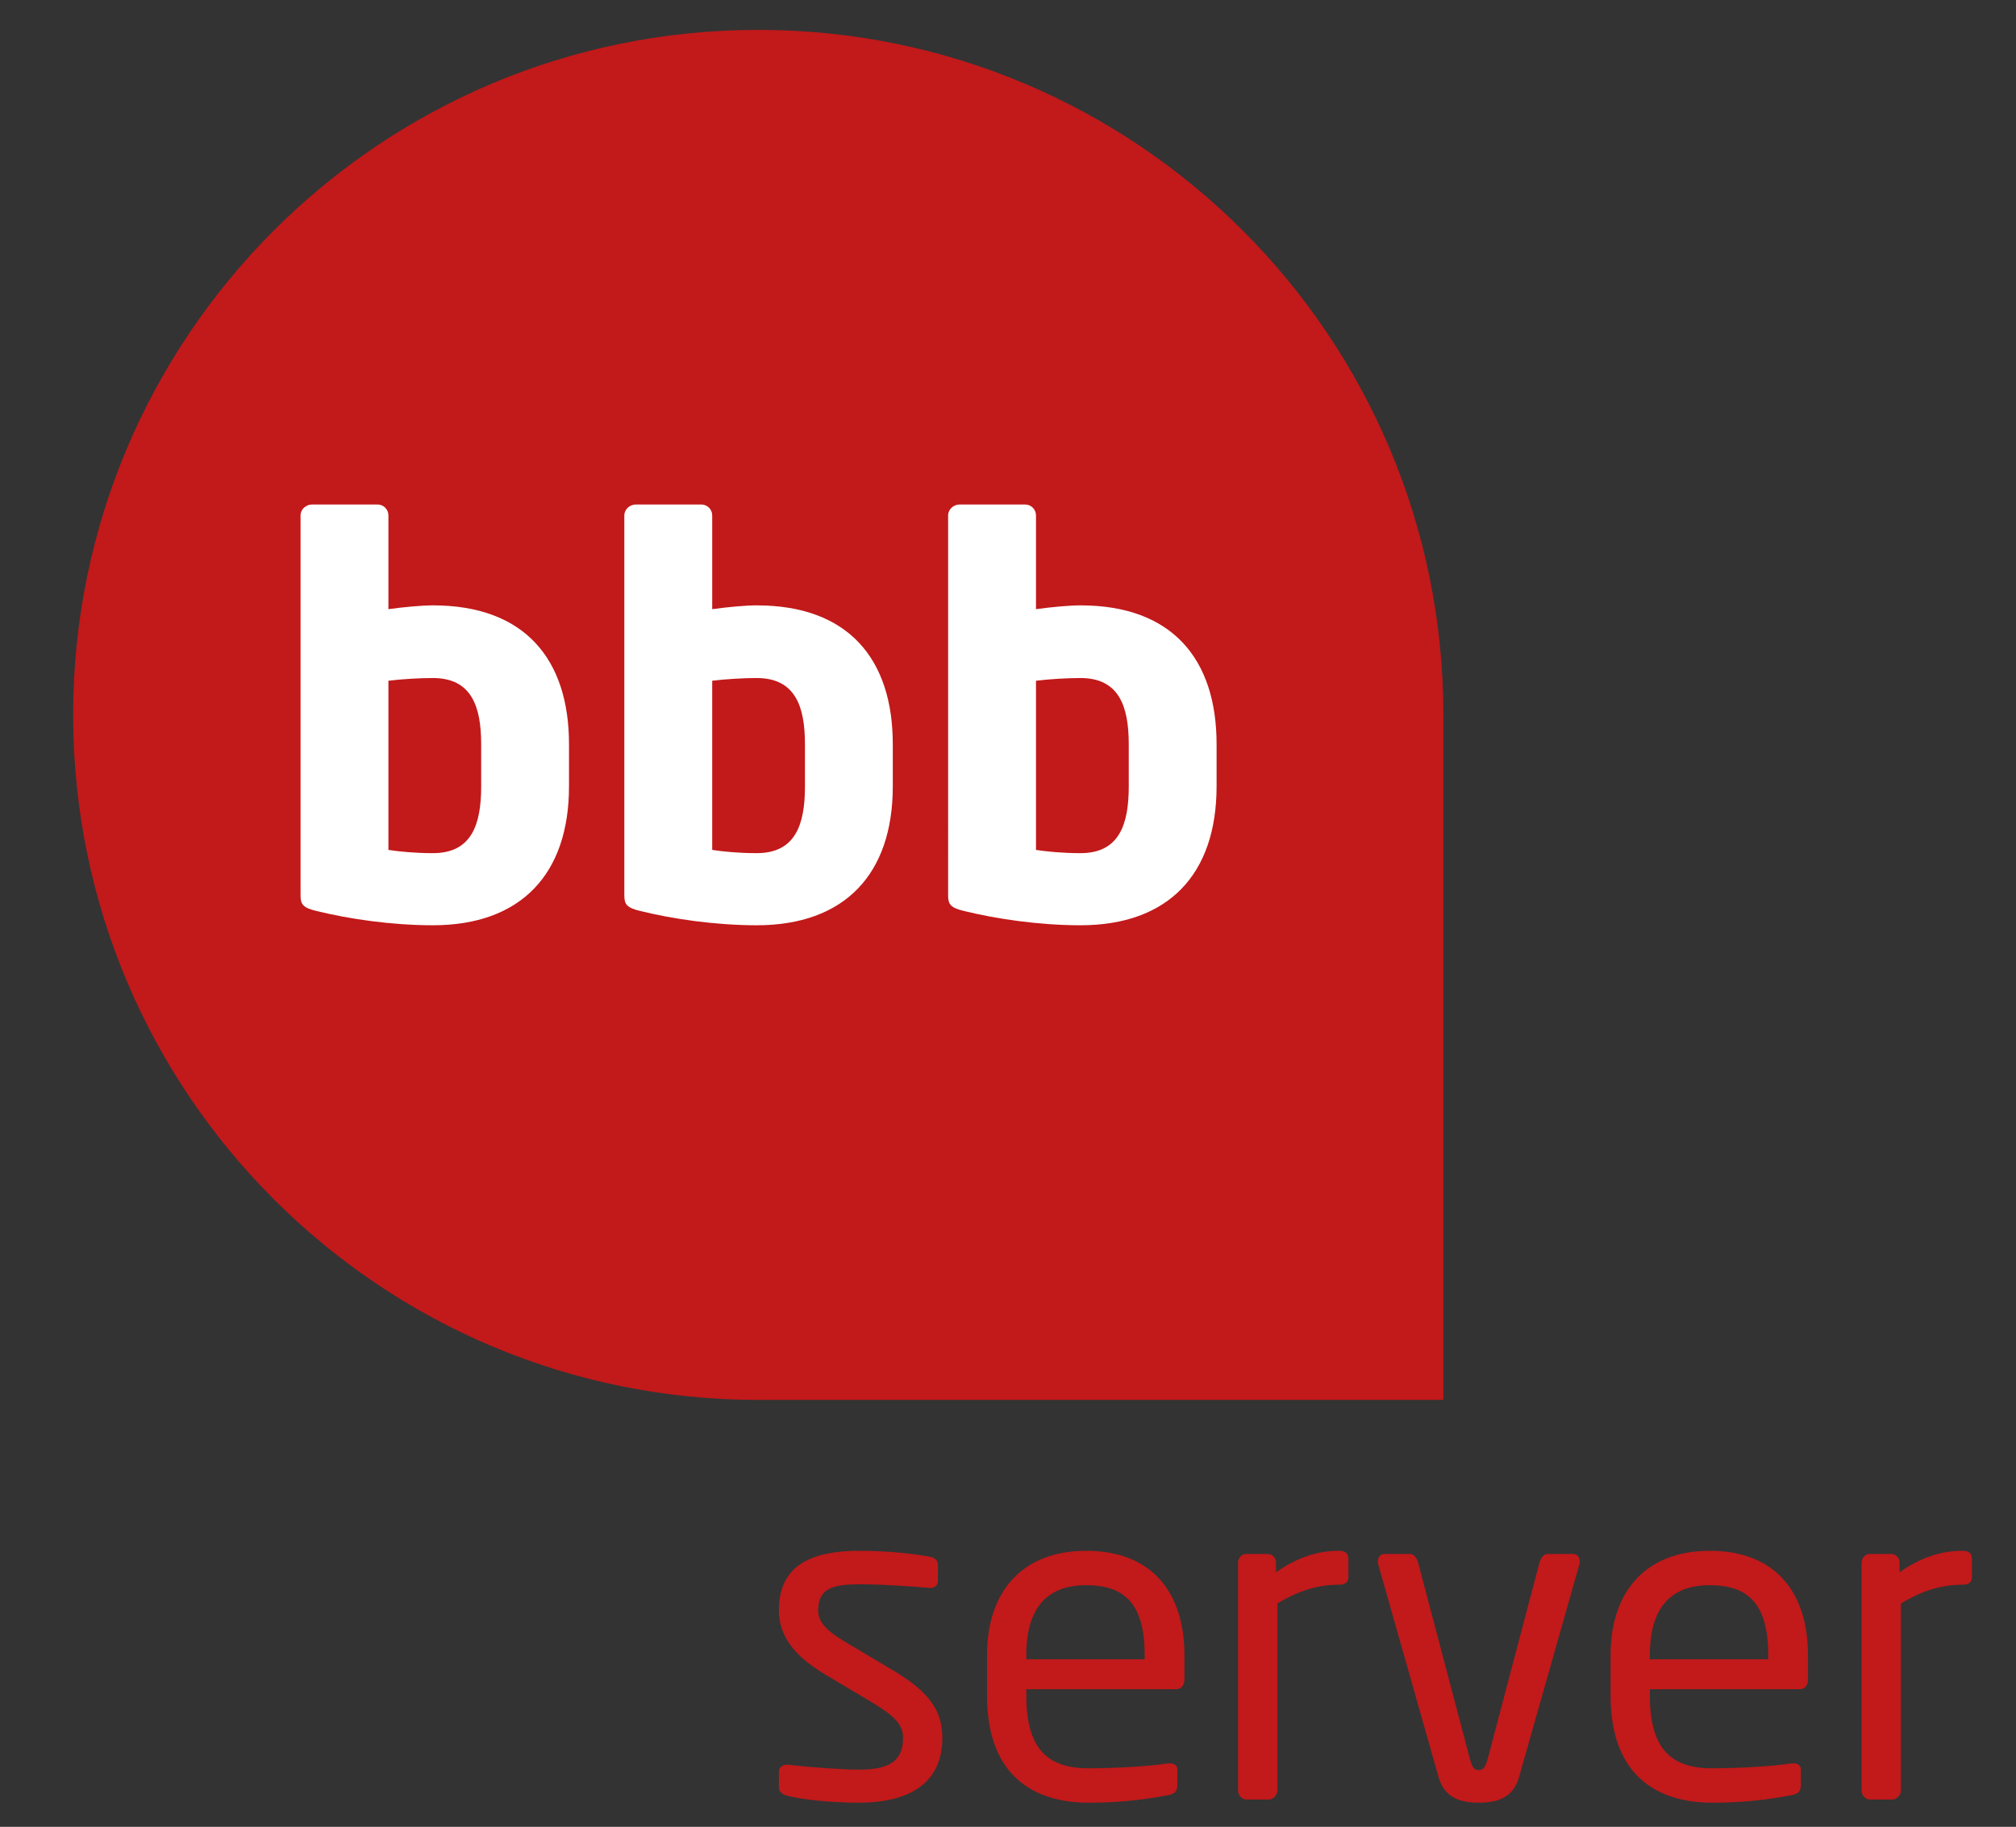
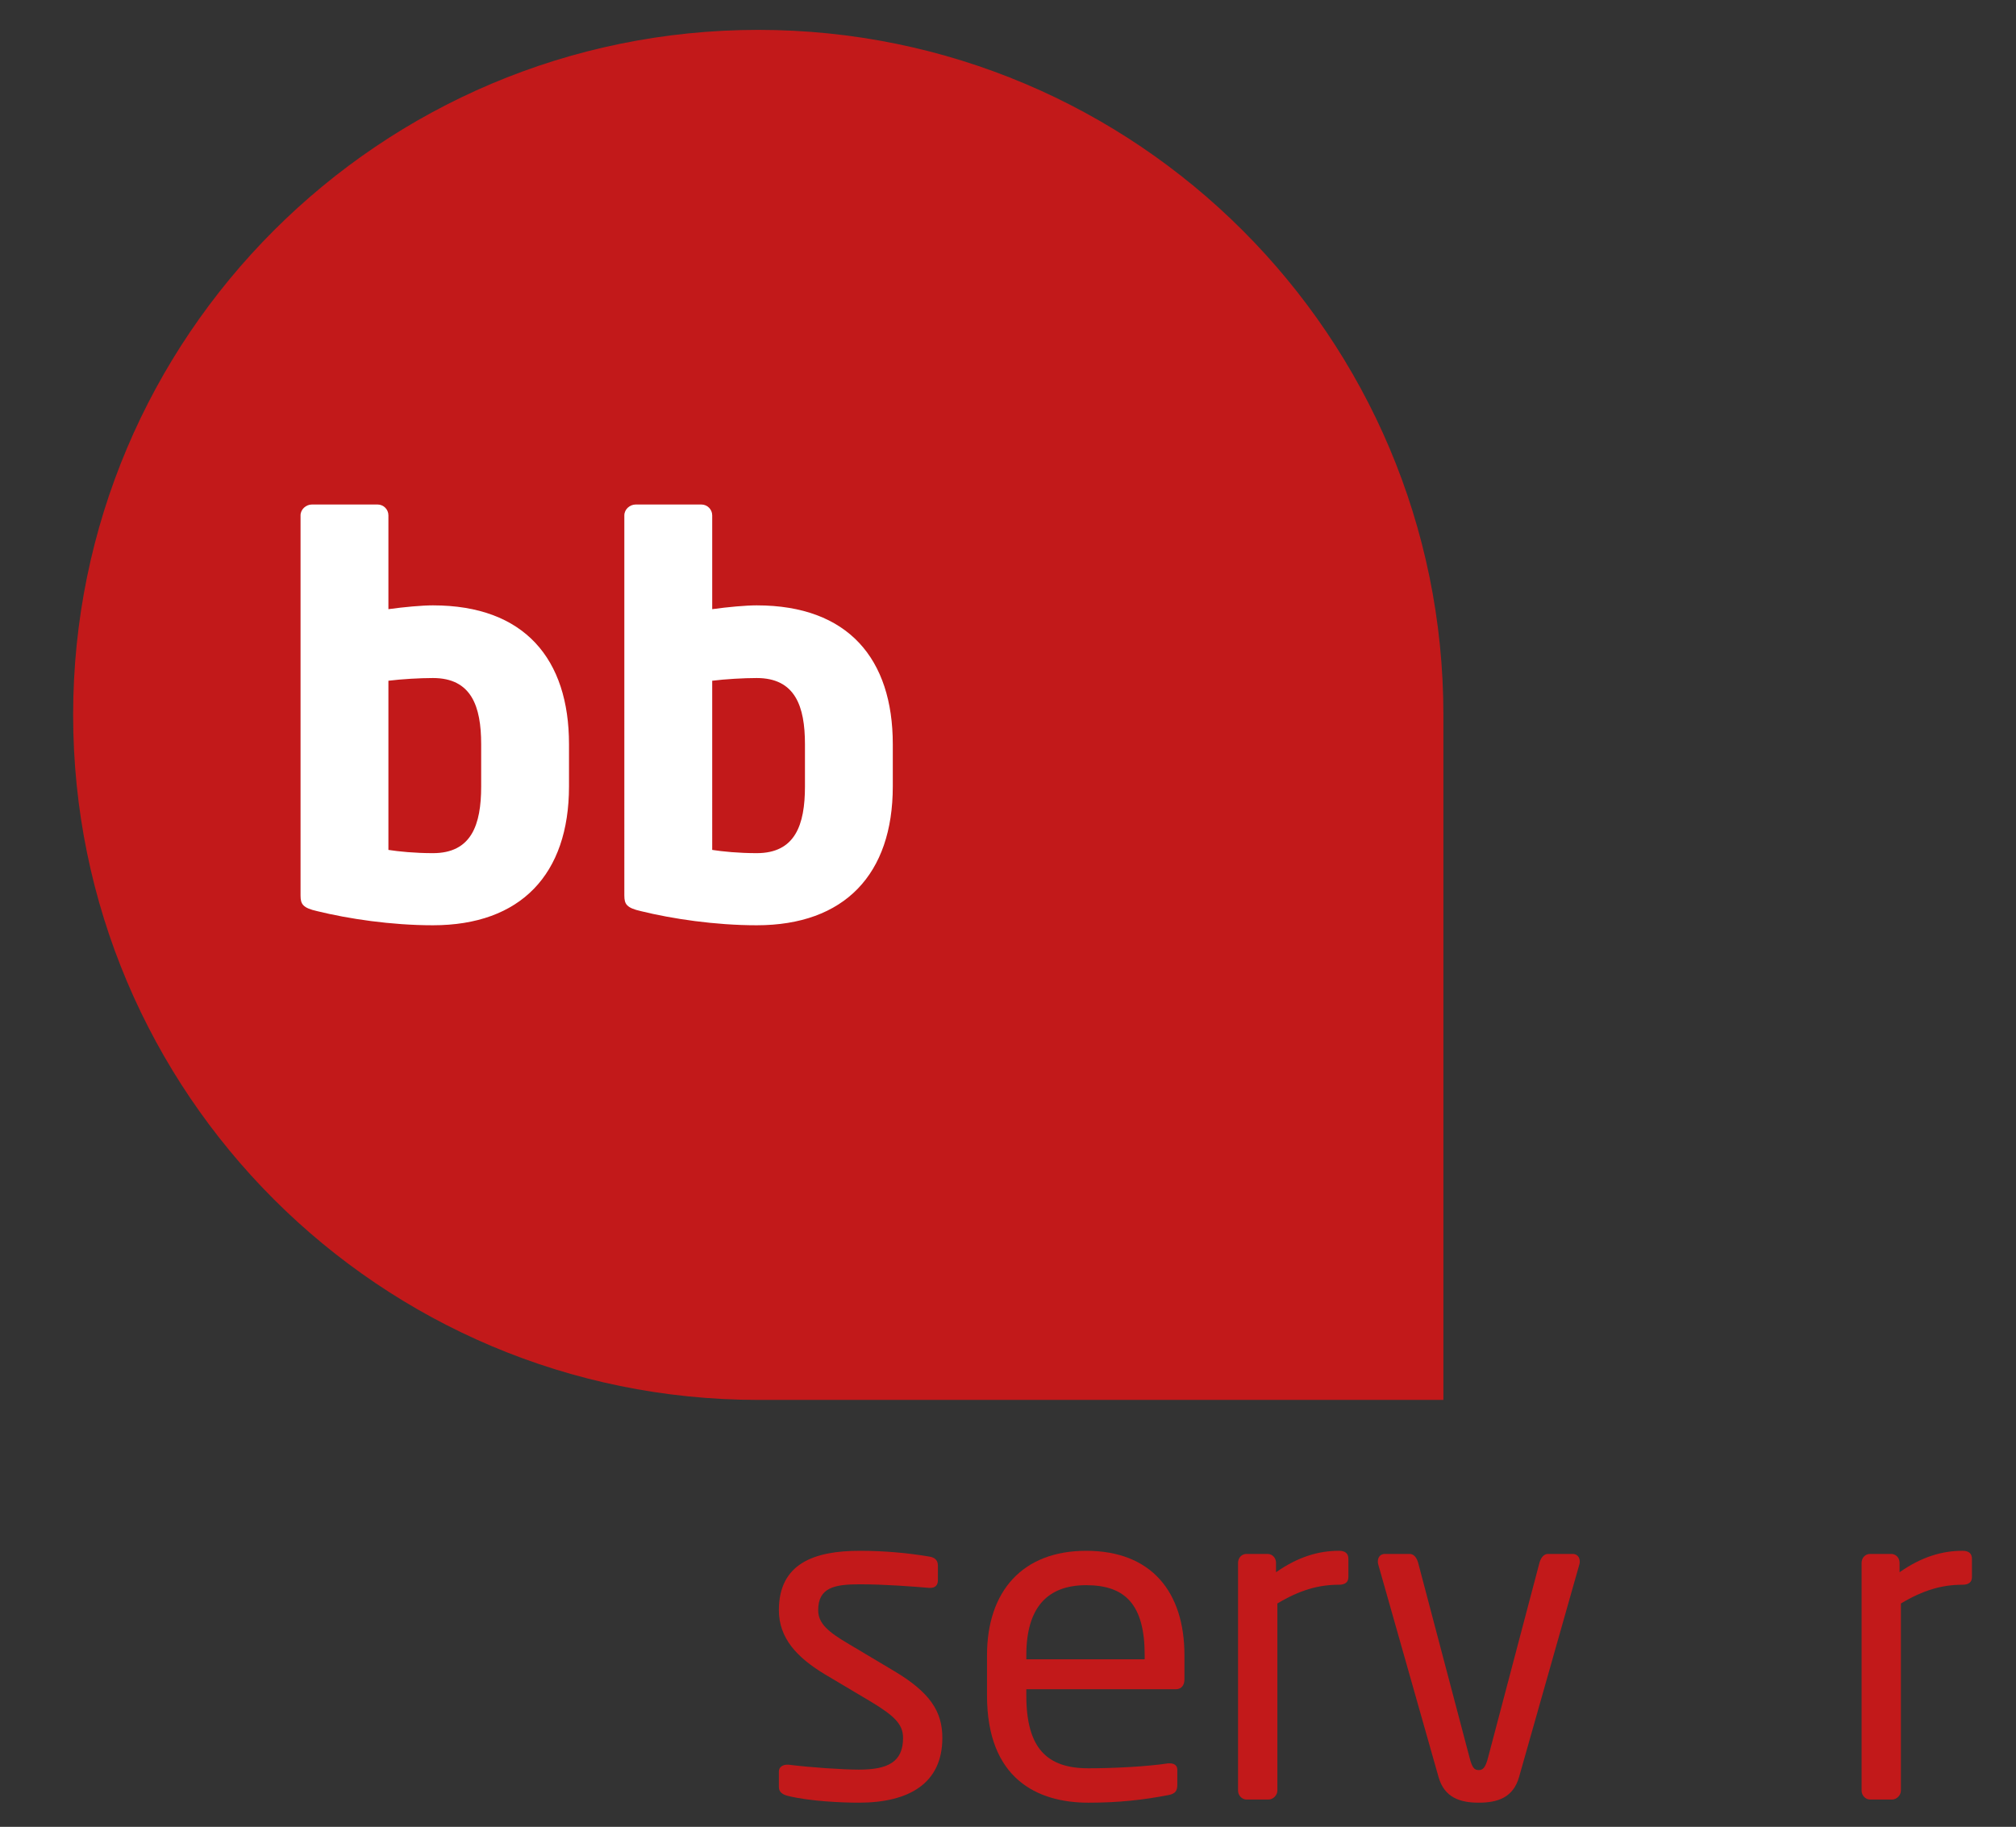
<svg xmlns="http://www.w3.org/2000/svg" version="1.1" id="Ebene_1" x="0px" y="0px" viewBox="0 0 2803.26 2540.65" style="enable-background:new 0 0 2803.26 2540.65;" xml:space="preserve">
  <rect x="0" y="0" width="2803.26" height="2540.65" fill="#333333" stroke="none" />
  <style type="text/css">
	.st0{fill:#C2191A;}
	.st1{fill:#FFFFFF;}
</style>
  <g>
    <path class="st0" d="M1194.21,2507.05c-22.98,0-67.7-1.87-98.13-9.32c-8.07-1.86-13.05-5.58-13.05-12.42v-21.73   c0-5.59,4.97-9.32,11.18-9.32c1.25,0,1.87,0,2.49,0c29.81,3.73,75.15,6.83,97.51,6.83c40.37,0,61.49-10.56,61.49-44.09   c0-18.64-11.18-30.44-46.59-51.55l-62.72-37.27c-37.88-22.98-63.35-49.69-63.35-88.82c0-64.59,48.45-82.6,112.42-82.6   c34.77,0,67.7,3.1,96.89,8.07c8.07,1.25,11.8,5.59,11.8,12.42v20.5c0,7.45-4.35,10.56-10.57,10.56c-0.62,0-1.24,0-1.86,0   c-21.74-1.86-61.49-4.97-96.27-4.97c-34.78,0-57.77,4.35-57.77,36.02c0,18.64,14.29,30.44,42.86,47.2l61.48,36.65   c51.55,30.43,68.32,57.15,68.32,93.79C1310.35,2480.35,1263.77,2507.05,1194.21,2507.05z" />
    <path class="st0" d="M1635.18,2349.3h-208.07v8.69c0,73.92,29.2,101.24,86.34,101.24c36.02,0,81.98-2.48,110.56-6.83   c1.25,0,1.86,0,3.1,0c4.97,0,9.94,2.48,9.94,8.69v21.12c0,8.07-2.49,12.42-12.42,14.29c-35.4,6.83-69.57,10.56-111.18,10.56   c-71.43,0-141-33.54-141-149.07v-55.9c0-88.81,49.07-145.33,137.89-145.33c90.68,0,136.64,57.15,136.64,145.33v33.54   C1646.98,2343.7,1642.63,2349.3,1635.18,2349.3z M1591.7,2302.08c0-70.18-26.7-97.51-81.36-97.51c-53.42,0-83.24,30.43-83.24,97.51   v5.59h164.6V2302.08z" />
    <path class="st0" d="M1861.88,2203.95c-28.57,0-54.66,7.45-85.71,26.09v260.24c0,6.22-5.59,12.42-12.42,12.42h-30.44   c-6.21,0-11.8-5.59-11.8-12.42v-316.76c0-6.83,4.97-12.42,11.8-12.42h29.2c6.83,0,11.8,5.59,11.8,12.42v13.05   c31.05-21.74,59.63-29.82,87.58-29.82c8.7,0,13.05,3.73,13.05,11.18v25.47C1874.92,2200.23,1870.57,2203.95,1861.88,2203.95z" />
    <path class="st0" d="M2196.02,2176l-83.84,295.65c-8.07,27.95-29.2,35.4-55.9,35.4c-26.71,0-47.83-7.45-55.9-35.4L1916.53,2176   c-0.62-1.86-0.62-3.1-0.62-4.35c0-6.21,3.73-10.56,9.93-10.56h34.17c4.97,0,9.31,3.73,11.8,11.8l71.43,270.8   c3.73,14.9,6.83,18.01,13.05,18.01c5.58,0,9.31-3.1,13.04-18.01l71.43-270.8c2.49-8.07,6.84-11.8,11.8-11.8h34.17   c6.21,0,9.93,4.35,9.93,10.56C2196.64,2172.9,2196.64,2174.14,2196.02,2176z" />
-     <path class="st0" d="M2502.24,2349.3h-208.07v8.69c0,73.92,29.2,101.24,86.34,101.24c36.02,0,81.98-2.48,110.56-6.83   c1.25,0,1.86,0,3.1,0c4.97,0,9.94,2.48,9.94,8.69v21.12c0,8.07-2.49,12.42-12.42,14.29c-35.4,6.83-69.57,10.56-111.18,10.56   c-71.43,0-141-33.54-141-149.07v-55.9c0-88.81,49.07-145.33,137.88-145.33c90.69,0,136.65,57.15,136.65,145.33v33.54   C2514.04,2343.7,2509.69,2349.3,2502.24,2349.3z M2458.76,2302.08c0-70.18-26.7-97.51-81.37-97.51   c-53.41,0-83.23,30.43-83.23,97.51v5.59h164.6V2302.08z" />
    <path class="st0" d="M2728.93,2203.95c-28.57,0-54.65,7.45-85.71,26.09v260.24c0,6.22-5.59,12.42-12.42,12.42h-30.44   c-6.21,0-11.8-5.59-11.8-12.42v-316.76c0-6.83,4.97-12.42,11.8-12.42h29.2c6.83,0,11.8,5.59,11.8,12.42v13.05   c31.05-21.74,59.63-29.82,87.58-29.82c8.7,0,13.05,3.73,13.05,11.18v25.47C2741.98,2200.23,2737.63,2203.95,2728.93,2203.95z" />
  </g>
  <path class="st0" d="M2007.06,994.23c0-526.15-426.53-952.68-952.68-952.68c-526.15,0-952.68,426.53-952.68,952.68  c0,526.15,426.53,952.68,952.68,952.68l952.68,0V994.23z" />
  <g>
    <path class="st1" d="M601.96,1286.8c-58.1,0-117.67-9.01-160.65-19.58c-20.36-4.55-23.4-9.79-23.4-21.88V716.72   c0-8.3,7.54-15.08,15.86-15.08h91.24c8.32,0,15.08,6.78,15.08,15.08v130.47c21.88-3.03,46.75-5.29,61.87-5.29   c127.42,0,189.24,74.65,189.24,193.05v58.79C791.2,1215.92,724.09,1286.8,601.96,1286.8z M669.07,1034.96c0-52.79-13.6-92-67.11-92   c-18.11,0-43.76,1.49-61.87,3.77V1182c14.34,2.25,36.96,4.51,61.87,4.51c53.51,0,67.11-39.21,67.11-92.76V1034.96z" />
    <path class="st1" d="M1052.19,1286.8c-58.1,0-117.67-9.01-160.65-19.58c-20.36-4.55-23.4-9.79-23.4-21.88V716.72   c0-8.3,7.54-15.08,15.86-15.08h91.24c8.32,0,15.08,6.78,15.08,15.08v130.47c21.88-3.03,46.75-5.29,61.87-5.29   c127.42,0,189.24,74.65,189.24,193.05v58.79C1241.43,1215.92,1174.32,1286.8,1052.19,1286.8z M1119.3,1034.96   c0-52.79-13.6-92-67.11-92c-18.11,0-43.76,1.49-61.87,3.77V1182c14.34,2.25,36.96,4.51,61.87,4.51c53.51,0,67.11-39.21,67.11-92.76   V1034.96z" />
-     <path class="st1" d="M1502.42,1286.8c-58.1,0-117.67-9.01-160.65-19.58c-20.36-4.55-23.4-9.79-23.4-21.88V716.72   c0-8.3,7.54-15.08,15.86-15.08h91.24c8.32,0,15.08,6.78,15.08,15.08v130.47c21.88-3.03,46.75-5.29,61.87-5.29   c127.42,0,189.24,74.65,189.24,193.05v58.79C1691.66,1215.92,1624.55,1286.8,1502.42,1286.8z M1569.53,1034.96   c0-52.79-13.6-92-67.11-92c-18.11,0-43.76,1.49-61.87,3.77V1182c14.34,2.25,36.96,4.51,61.87,4.51c53.51,0,67.11-39.21,67.11-92.76   V1034.96z" />
  </g>
</svg>